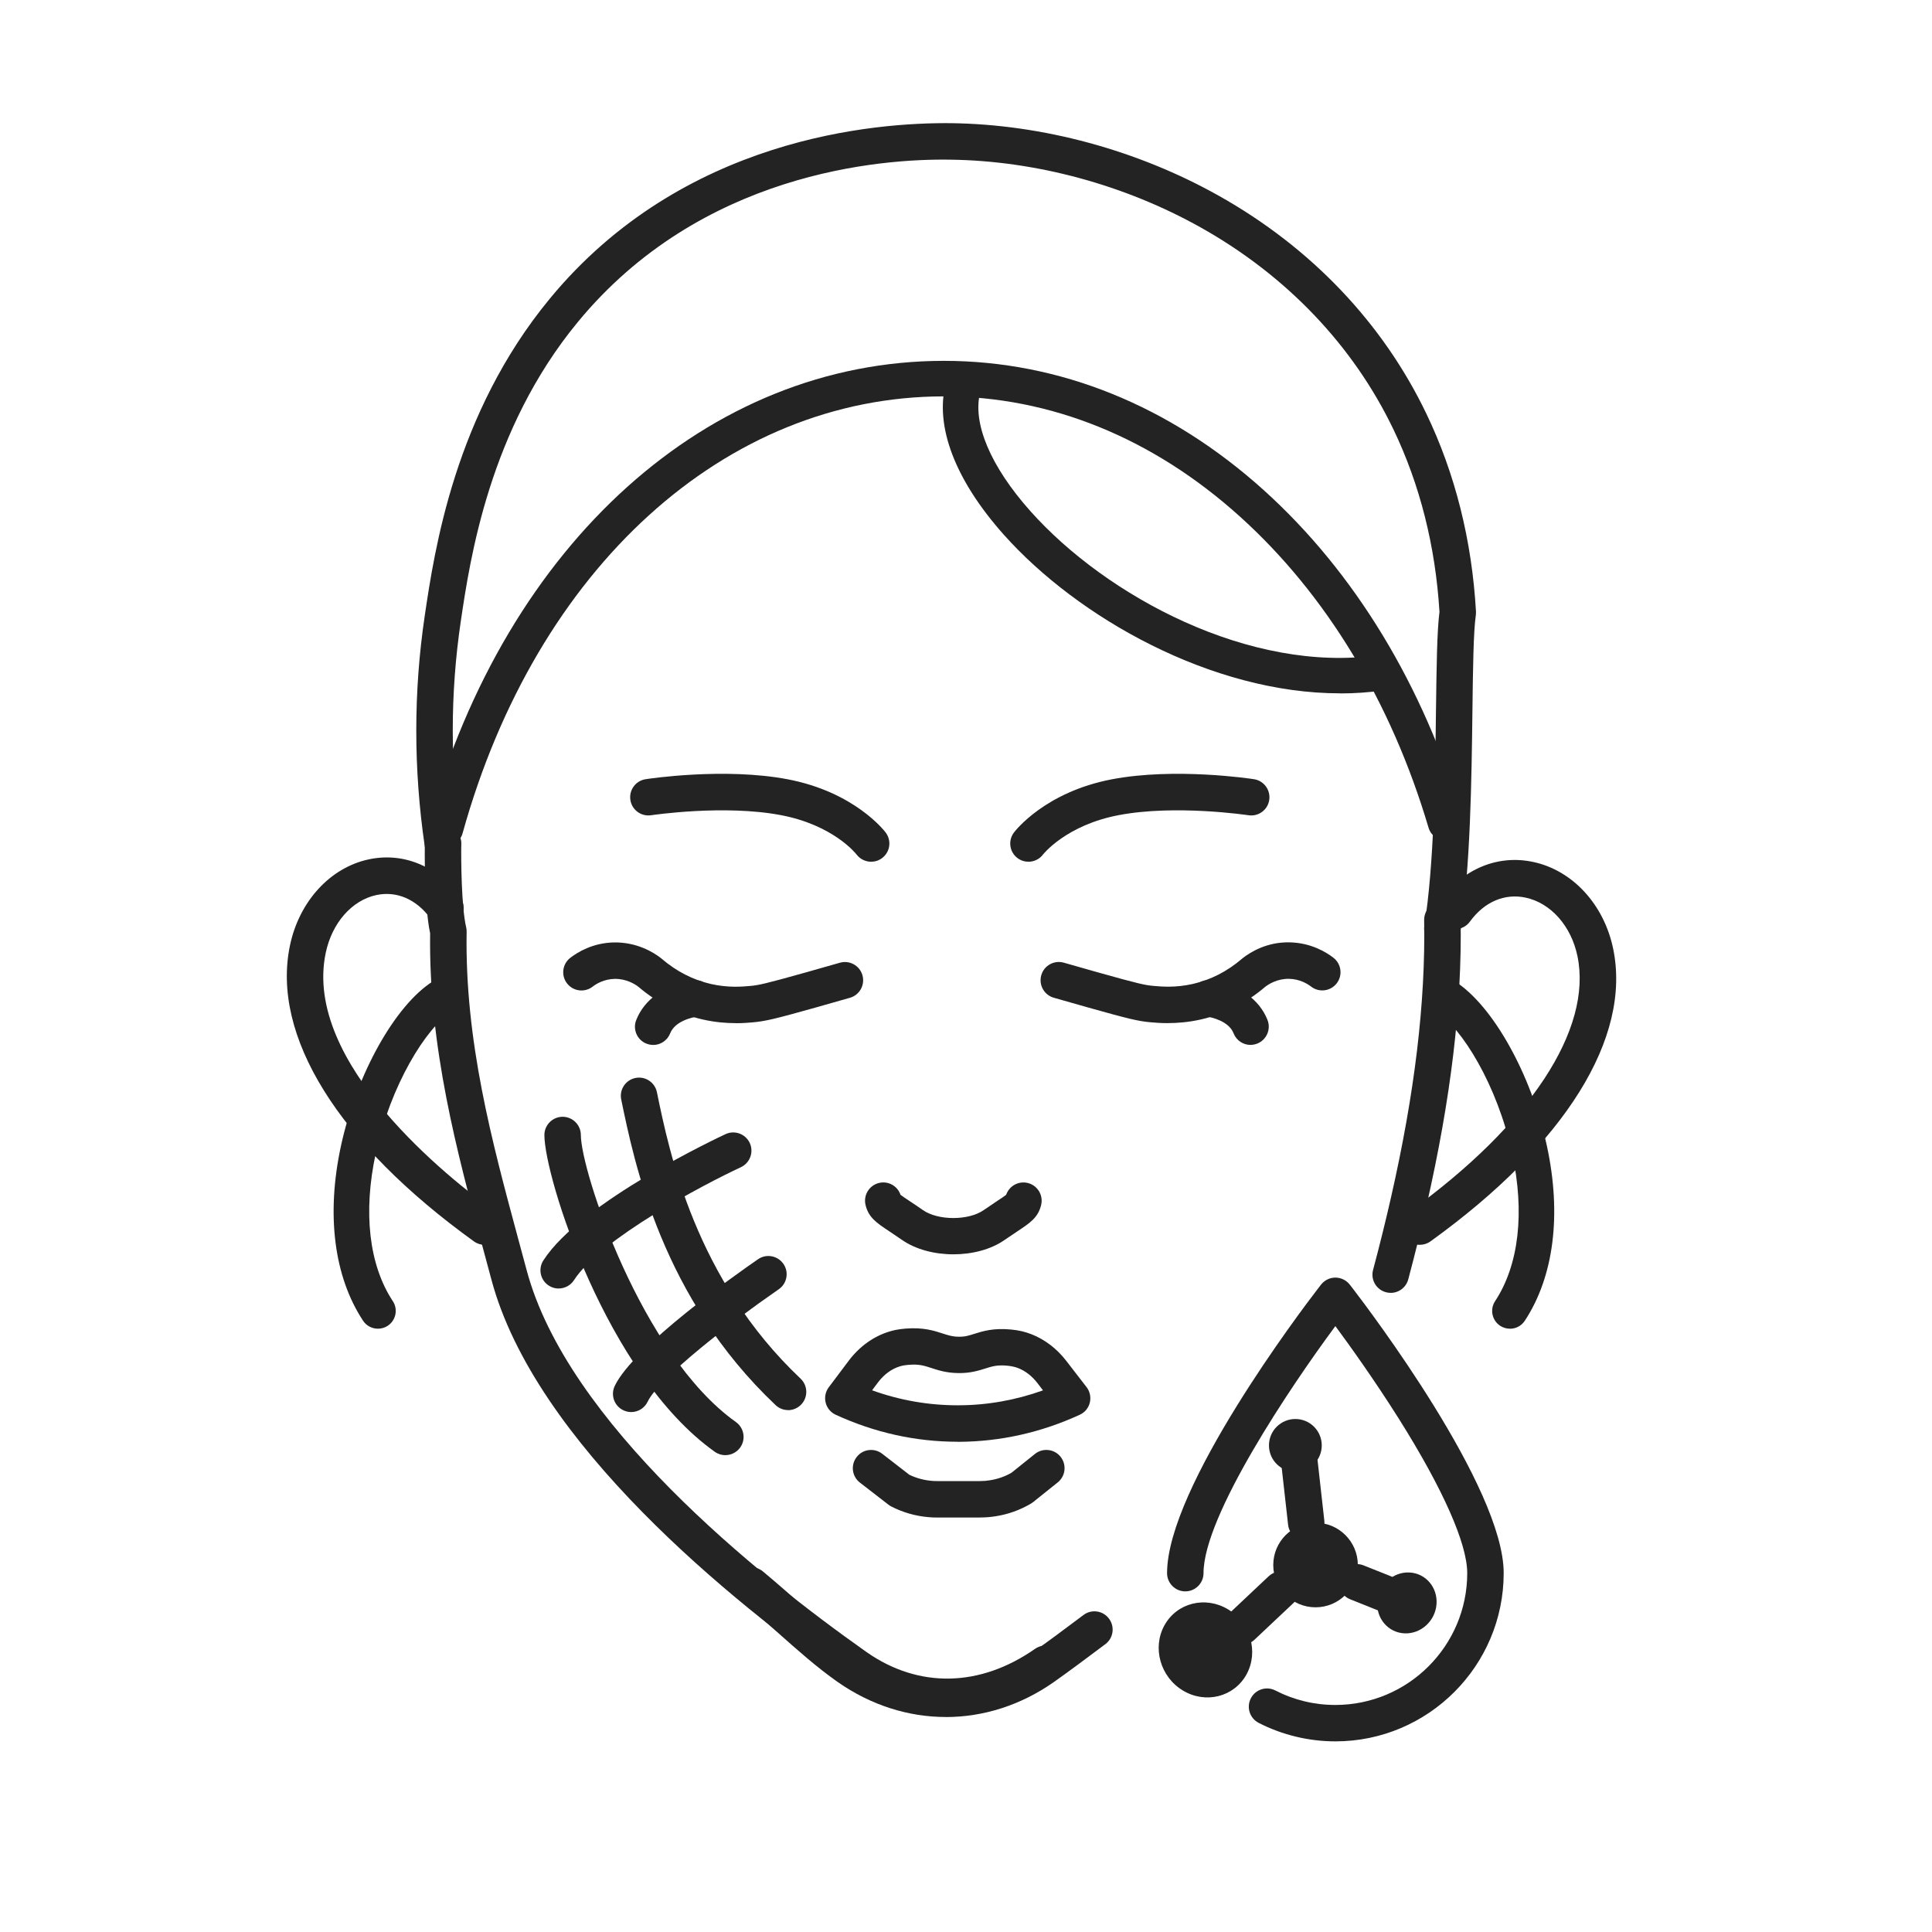
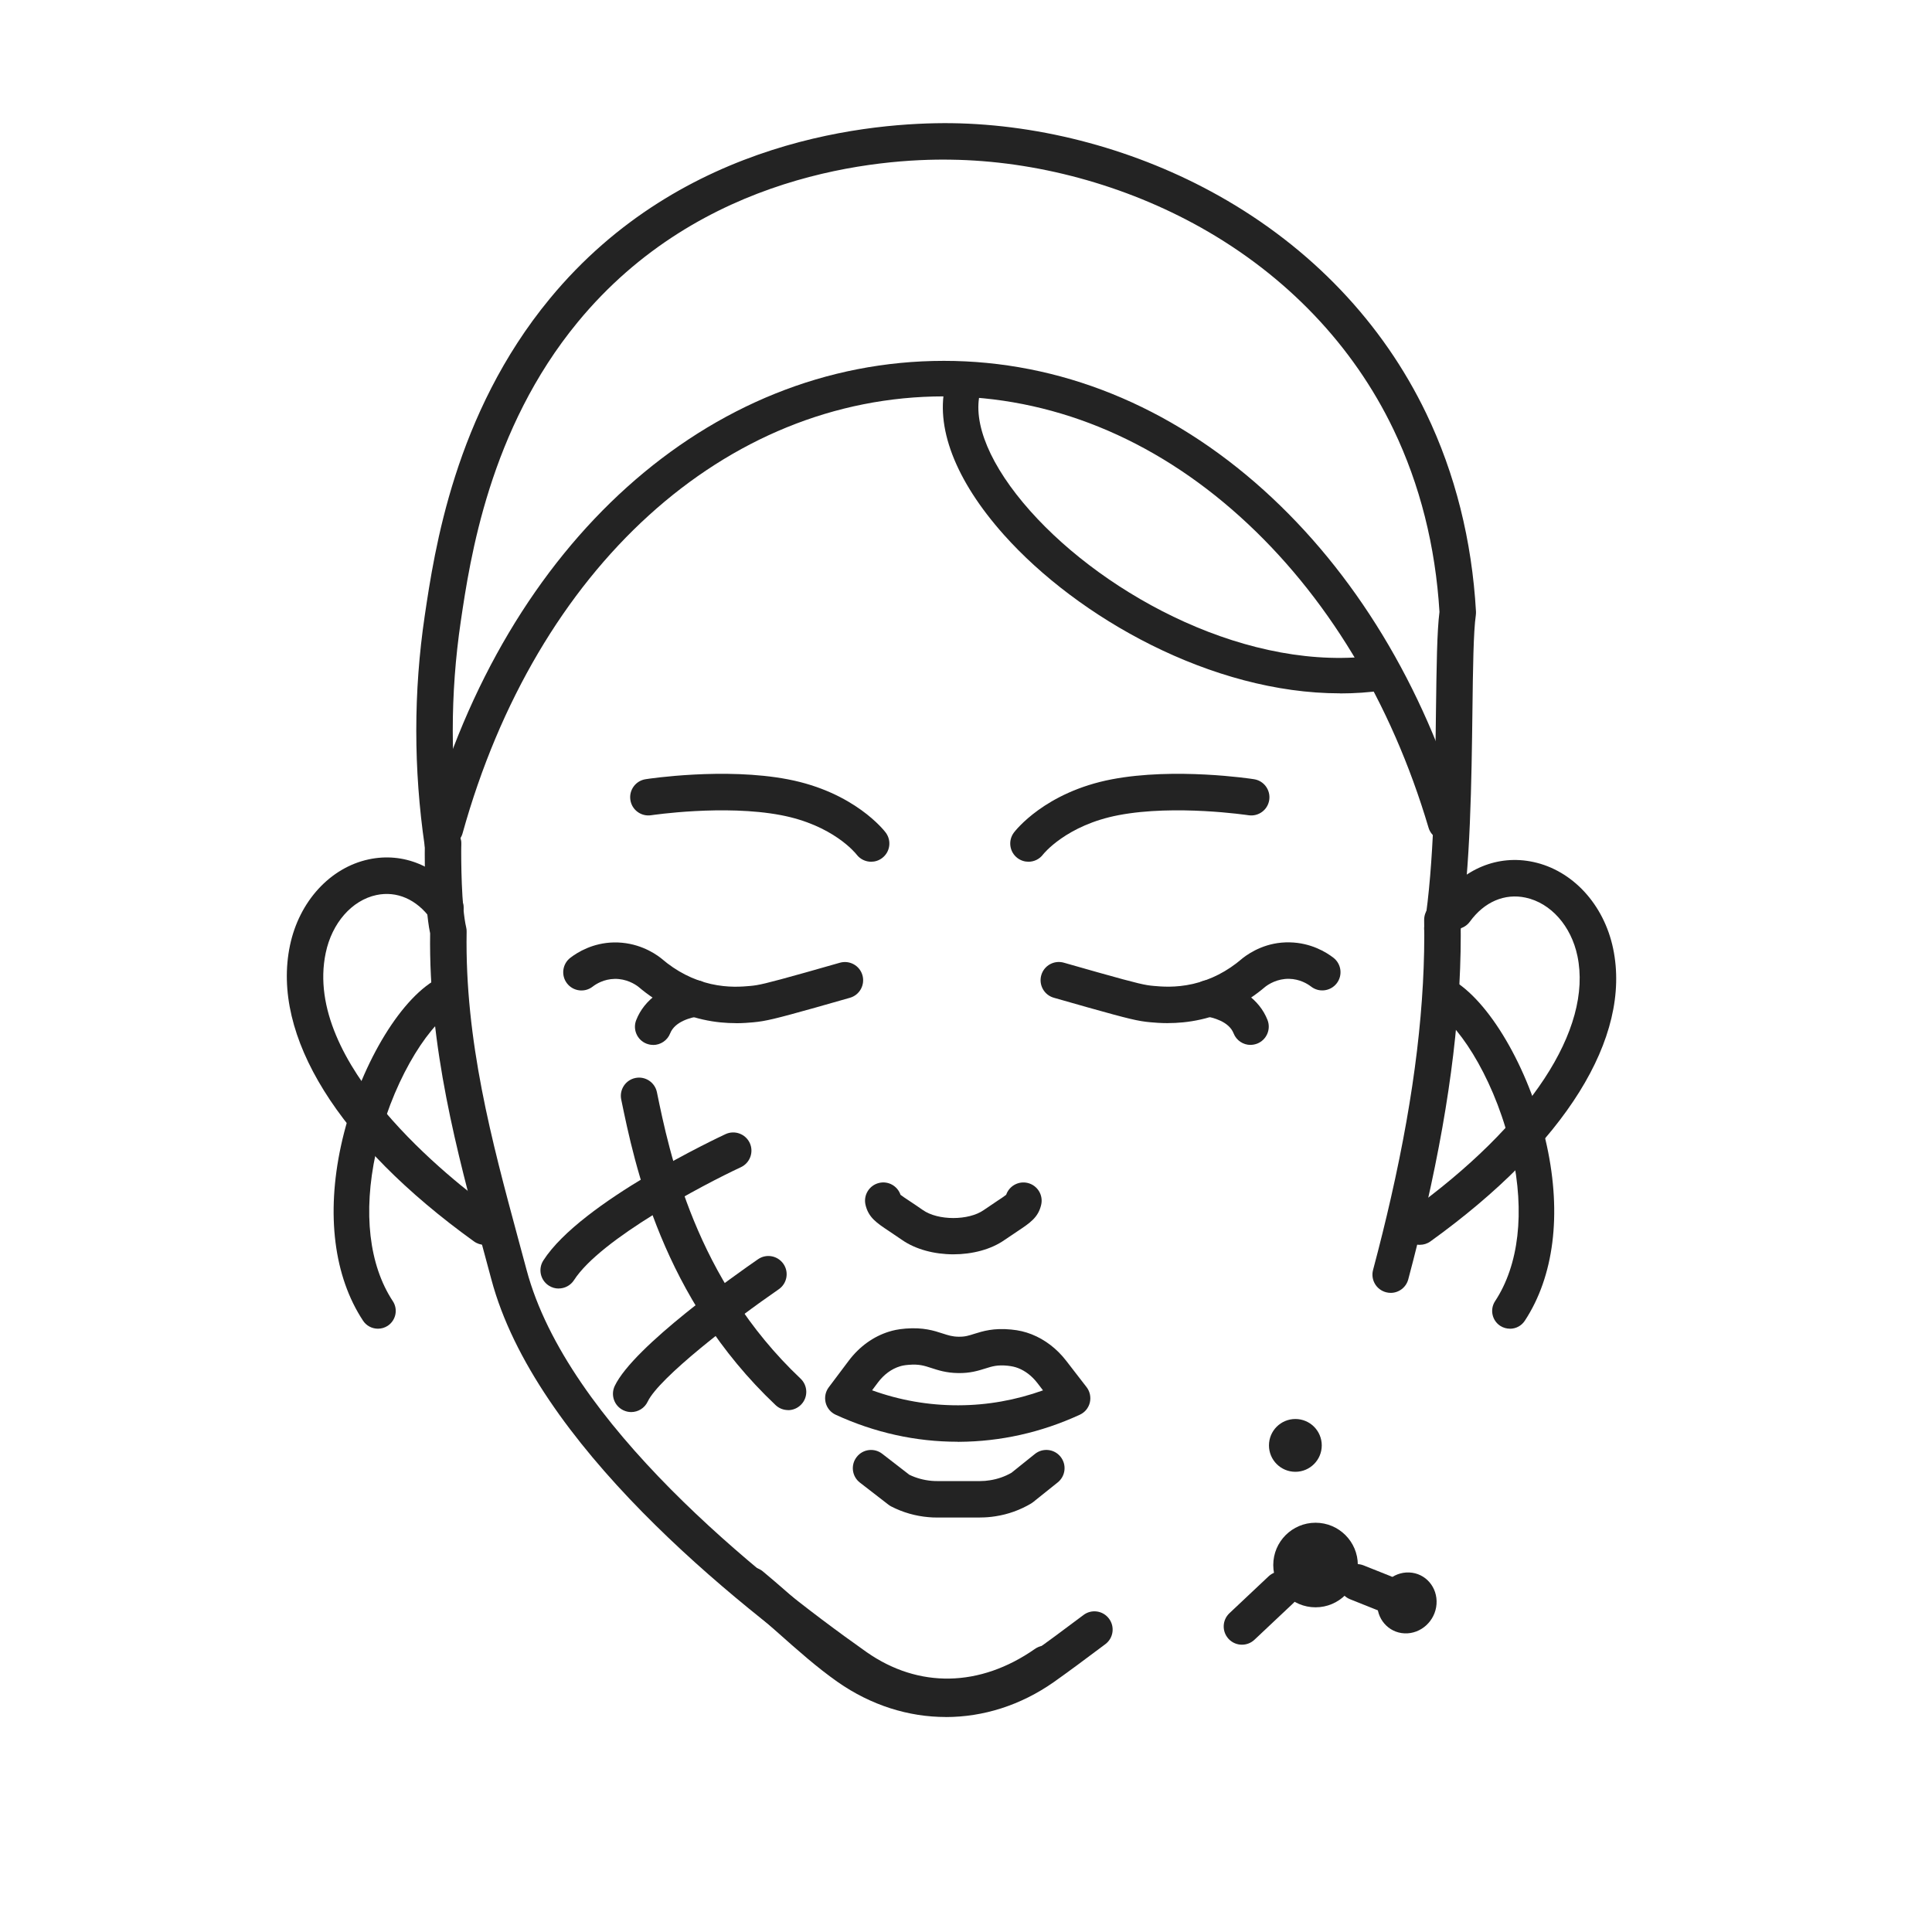
<svg xmlns="http://www.w3.org/2000/svg" width="85" height="85" viewBox="0 0 85 85" fill="none">
  <g clip-path="url(#clip0_2099_4653)">
    <path d="M42.132 63.431C40.29 63.431 38.487 63.033 36.769 62.244C36.548 62.144 36.386 61.949 36.326 61.713C36.267 61.477 36.317 61.227 36.462 61.035L37.339 59.868C37.811 59.241 38.427 58.798 39.119 58.585C39.273 58.537 39.493 58.48 39.846 58.452C40.62 58.391 41.094 58.544 41.472 58.668C41.72 58.748 41.899 58.807 42.171 58.81C42.455 58.817 42.627 58.759 42.872 58.681C43.246 58.565 43.713 58.418 44.486 58.494C44.825 58.526 45.102 58.592 45.388 58.704C45.97 58.934 46.495 59.334 46.905 59.864L47.803 61.026C47.952 61.218 48.005 61.47 47.948 61.708C47.89 61.947 47.725 62.144 47.503 62.244C45.801 63.026 44.014 63.424 42.187 63.434H42.135L42.132 63.431ZM38.368 61.167C39.589 61.608 40.852 61.827 42.132 61.827H42.178C43.441 61.823 44.685 61.601 45.888 61.17L45.636 60.842C45.404 60.542 45.116 60.318 44.802 60.194C44.655 60.136 44.518 60.107 44.33 60.086C43.881 60.042 43.658 60.111 43.351 60.208C43.053 60.301 42.68 60.421 42.148 60.409C41.633 60.402 41.271 60.283 40.978 60.187C40.661 60.084 40.432 60.008 39.974 60.047C39.779 60.063 39.676 60.088 39.591 60.114C39.222 60.226 38.888 60.473 38.622 60.828L38.37 61.165L38.368 61.167Z" fill="#232323" />
    <path d="M43.12 66.765H41.225C41.094 66.765 40.971 66.76 40.856 66.749C40.281 66.701 39.727 66.543 39.213 66.279C39.17 66.256 39.126 66.231 39.087 66.199L37.832 65.228C37.481 64.957 37.417 64.453 37.69 64.103C37.96 63.752 38.464 63.688 38.815 63.961L40.008 64.884C40.318 65.033 40.65 65.122 40.996 65.152C41.074 65.159 41.152 65.161 41.227 65.161H43.122C43.267 65.161 43.408 65.15 43.546 65.127C43.89 65.074 44.206 64.964 44.499 64.797L45.532 63.968C45.879 63.69 46.383 63.745 46.66 64.091C46.937 64.437 46.882 64.941 46.536 65.219L45.455 66.085C45.425 66.108 45.395 66.13 45.363 66.149C44.88 66.435 44.353 66.625 43.796 66.71C43.583 66.745 43.351 66.763 43.12 66.763V66.765Z" fill="#232323" />
-     <path d="M41.947 55.185C41.117 55.185 40.285 54.972 39.68 54.548C39.451 54.39 39.263 54.264 39.108 54.161C38.567 53.801 38.209 53.565 38.079 53.008C37.978 52.578 38.246 52.145 38.677 52.044C39.082 51.947 39.488 52.179 39.619 52.566C39.694 52.626 39.845 52.727 39.994 52.825C40.157 52.933 40.356 53.066 40.599 53.235C41.268 53.707 42.62 53.705 43.282 53.237C43.53 53.066 43.729 52.933 43.892 52.825C44.041 52.727 44.194 52.626 44.267 52.566C44.398 52.181 44.804 51.95 45.209 52.044C45.64 52.145 45.908 52.575 45.807 53.008C45.677 53.565 45.319 53.801 44.779 54.161C44.623 54.264 44.435 54.39 44.201 54.55C43.601 54.974 42.771 55.185 41.944 55.185H41.947Z" fill="#232323" />
+     <path d="M41.947 55.185C41.117 55.185 40.285 54.972 39.68 54.548C39.451 54.39 39.263 54.264 39.108 54.161C38.567 53.801 38.209 53.565 38.079 53.008C37.978 52.578 38.246 52.145 38.677 52.044C39.082 51.947 39.488 52.179 39.619 52.566C39.694 52.626 39.845 52.727 39.994 52.825C40.157 52.933 40.356 53.066 40.599 53.235C41.268 53.707 42.62 53.705 43.282 53.237C43.53 53.066 43.729 52.933 43.892 52.825C44.041 52.727 44.194 52.626 44.267 52.566C44.398 52.181 44.804 51.95 45.209 52.044C45.64 52.145 45.908 52.575 45.807 53.008C45.677 53.565 45.319 53.801 44.779 54.161C44.623 54.264 44.435 54.39 44.201 54.55C43.601 54.974 42.771 55.185 41.944 55.185H41.947" fill="#232323" />
    <path d="M32.369 45.014C31.968 45.014 31.474 44.98 30.921 44.854C29.888 44.62 28.932 44.134 28.085 43.413C27.936 43.298 27.553 43.057 27.042 43.067C26.572 43.076 26.231 43.286 26.071 43.41C25.72 43.681 25.216 43.614 24.946 43.264C24.675 42.913 24.742 42.409 25.092 42.139C25.411 41.894 26.08 41.481 27.01 41.463C28.014 41.447 28.745 41.891 29.086 42.159C29.095 42.166 29.104 42.173 29.113 42.182C29.764 42.739 30.493 43.112 31.276 43.291C32.042 43.465 32.665 43.408 33.002 43.378C33.368 43.346 33.639 43.291 35.453 42.782C36.065 42.611 36.578 42.464 36.952 42.356C37.378 42.235 37.822 42.48 37.944 42.906C38.065 43.332 37.82 43.777 37.394 43.898C37.018 44.006 36.503 44.155 35.886 44.327C34.092 44.831 33.682 44.927 33.144 44.977C32.965 44.993 32.699 45.017 32.369 45.017V45.014Z" fill="#232323" />
    <path d="M28.735 45.972C28.639 45.972 28.541 45.954 28.444 45.917C28.032 45.757 27.828 45.291 27.991 44.879C28.348 43.967 29.244 43.33 30.454 43.133C30.889 43.062 31.304 43.358 31.375 43.795C31.446 44.233 31.15 44.645 30.713 44.716C30.412 44.764 29.691 44.936 29.485 45.463C29.361 45.779 29.058 45.974 28.738 45.974L28.735 45.972Z" fill="#232323" />
    <path d="M51.387 45.014C51.055 45.014 50.791 44.991 50.612 44.975C50.074 44.927 49.664 44.829 47.87 44.325C47.256 44.153 46.738 44.004 46.362 43.896C45.936 43.775 45.691 43.33 45.812 42.904C45.934 42.478 46.378 42.233 46.804 42.354C47.178 42.462 47.691 42.608 48.303 42.78C50.118 43.291 50.388 43.344 50.755 43.376C51.089 43.406 51.715 43.463 52.48 43.289C53.264 43.11 53.992 42.739 54.643 42.18C54.652 42.173 54.661 42.164 54.67 42.157C55.014 41.889 55.74 41.435 56.746 41.46C57.674 41.479 58.346 41.891 58.664 42.136C59.015 42.407 59.081 42.911 58.811 43.261C58.54 43.612 58.036 43.678 57.686 43.408C57.525 43.284 57.184 43.074 56.714 43.064C56.199 43.055 55.821 43.296 55.672 43.41C54.824 44.132 53.871 44.618 52.835 44.852C52.283 44.977 51.786 45.012 51.387 45.012V45.014Z" fill="#232323" />
    <path d="M55.019 45.972C54.698 45.972 54.396 45.779 54.272 45.461C54.066 44.934 53.346 44.762 53.044 44.714C52.606 44.643 52.311 44.23 52.382 43.793C52.453 43.355 52.865 43.057 53.303 43.131C54.51 43.328 55.408 43.965 55.766 44.877C55.926 45.289 55.722 45.754 55.31 45.915C55.214 45.951 55.115 45.97 55.019 45.97V45.972Z" fill="#232323" />
    <path d="M41.67 75.474C40.13 75.474 38.606 74.984 37.204 73.999C32.205 70.472 23.532 63.482 21.617 56.285C21.493 55.82 21.367 55.35 21.238 54.878C20.12 50.738 18.853 46.05 18.924 41.064C18.649 39.758 18.688 37.208 18.691 37.096C18.698 36.658 19.055 36.307 19.493 36.307C19.497 36.307 19.502 36.307 19.506 36.307C19.948 36.314 20.301 36.679 20.294 37.123C20.283 37.843 20.299 39.907 20.51 40.8C20.526 40.865 20.533 40.931 20.53 40.998C20.448 45.793 21.637 50.199 22.787 54.461C22.916 54.935 23.042 55.407 23.168 55.873C24.953 62.579 33.307 69.285 38.127 72.686C40.414 74.287 43.113 74.237 45.535 72.544C45.899 72.289 46.399 72.379 46.653 72.741C46.907 73.103 46.818 73.605 46.456 73.859C44.919 74.933 43.285 75.472 41.672 75.472L41.67 75.474Z" fill="#232323" />
    <path d="M63.459 41.657C63.418 41.657 63.374 41.655 63.333 41.648C62.896 41.58 62.598 41.169 62.666 40.732C63.093 38.037 63.141 34.27 63.177 31.244C63.203 29.312 63.221 27.775 63.331 26.922C63.154 24.026 62.472 21.323 61.303 18.887C59.53 15.196 56.602 12.128 52.837 10.013C49.492 8.136 45.583 7.075 41.827 7.025C38.702 6.972 30.836 7.596 25.422 14.167C21.524 18.894 20.679 24.594 20.273 27.332C19.802 30.515 19.802 33.766 20.273 36.992C20.338 37.43 20.035 37.838 19.595 37.902C19.155 37.966 18.75 37.664 18.686 37.224C18.191 33.84 18.191 30.433 18.686 27.096C19.114 24.214 20.003 18.215 24.185 13.145C30.041 6.04 38.496 5.384 41.85 5.419C45.869 5.472 50.051 6.606 53.623 8.613C57.676 10.888 60.831 14.199 62.749 18.19C64.021 20.837 64.758 23.77 64.937 26.904C64.939 26.959 64.937 27.012 64.93 27.067C64.825 27.793 64.804 29.399 64.781 31.26C64.742 34.337 64.694 38.168 64.25 40.977C64.188 41.371 63.846 41.653 63.459 41.653V41.657Z" fill="#232323" />
    <path d="M45.248 37.913C45.081 37.913 44.912 37.861 44.767 37.753C44.412 37.487 44.341 36.986 44.607 36.63C44.662 36.557 45.973 34.848 48.917 34.286C51.694 33.757 55.03 34.259 55.17 34.282C55.607 34.348 55.907 34.758 55.841 35.196C55.775 35.634 55.367 35.934 54.927 35.867C54.895 35.863 51.719 35.386 49.217 35.863C46.914 36.3 45.899 37.579 45.89 37.593C45.732 37.803 45.491 37.913 45.248 37.913Z" fill="#232323" />
    <path d="M61.184 56.881C61.115 56.881 61.046 56.871 60.977 56.853C60.549 56.739 60.295 56.301 60.409 55.873C60.707 54.754 60.964 53.714 61.195 52.697C62.242 48.098 62.721 44.102 62.657 40.48C62.65 40.038 63.003 39.671 63.445 39.664C63.894 39.648 64.254 40.01 64.261 40.452C64.327 44.205 63.835 48.325 62.758 53.052C62.522 54.09 62.261 55.148 61.958 56.285C61.862 56.645 61.539 56.881 61.184 56.881Z" fill="#232323" />
    <path d="M41.614 75.541C39.969 75.541 38.324 75.027 36.855 74.001C35.934 73.353 35.111 72.619 34.239 71.845C33.709 71.373 33.159 70.887 32.538 70.369C32.197 70.085 32.151 69.581 32.435 69.24C32.719 68.898 33.224 68.853 33.565 69.137C34.206 69.671 34.766 70.165 35.304 70.647C36.177 71.423 36.933 72.095 37.776 72.688C40.143 74.345 43.083 74.345 45.447 72.688C45.979 72.312 46.79 71.716 47.668 71.054C48.02 70.786 48.525 70.857 48.79 71.213C49.056 71.565 48.987 72.069 48.632 72.335C47.741 73.007 46.916 73.614 46.368 74.001C44.902 75.03 43.257 75.543 41.61 75.543L41.614 75.541Z" fill="#232323" />
    <path d="M38.326 37.913C38.084 37.913 37.845 37.803 37.687 37.597C37.639 37.535 36.647 36.298 34.358 35.863C31.858 35.386 28.68 35.863 28.648 35.867C28.21 35.934 27.8 35.634 27.734 35.196C27.667 34.758 27.968 34.348 28.405 34.282C28.545 34.259 31.883 33.757 34.658 34.286C37.602 34.848 38.913 36.557 38.968 36.63C39.234 36.986 39.163 37.487 38.807 37.753C38.663 37.861 38.494 37.913 38.326 37.913Z" fill="#232323" />
    <path d="M21.32 54.768C21.158 54.768 20.995 54.72 20.853 54.617C14.875 50.312 11.924 45.564 12.758 41.593C13.164 39.657 14.525 38.17 16.225 37.808C17.746 37.483 19.249 38.106 20.246 39.478C20.507 39.836 20.427 40.338 20.069 40.599C19.712 40.86 19.21 40.78 18.949 40.422C18.328 39.566 17.457 39.188 16.561 39.378C15.48 39.609 14.605 40.608 14.33 41.925C13.312 46.776 19.785 51.872 21.792 53.318C22.152 53.577 22.232 54.078 21.974 54.438C21.818 54.656 21.57 54.77 21.323 54.77L21.32 54.768Z" fill="#232323" />
    <path d="M62.467 54.768C62.217 54.768 61.972 54.654 61.816 54.436C61.557 54.076 61.64 53.574 61.997 53.315C67.308 49.491 70.074 45.282 69.4 42.058C69.123 40.736 68.229 39.73 67.123 39.492C66.197 39.293 65.301 39.678 64.669 40.548C64.408 40.906 63.908 40.986 63.548 40.725C63.191 40.464 63.111 39.964 63.372 39.605C64.378 38.218 65.906 37.59 67.457 37.923C69.185 38.292 70.562 39.785 70.97 41.728C71.792 45.649 68.864 50.346 62.937 54.614C62.794 54.718 62.632 54.766 62.469 54.766L62.467 54.768Z" fill="#232323" />
    <path d="M19.598 37.238C19.529 37.238 19.458 37.228 19.387 37.208C18.97 37.093 18.727 36.663 18.844 36.245C22.283 23.873 31.187 15.876 41.527 15.876C46.605 15.876 51.469 17.842 55.596 21.561C59.594 25.165 62.621 30.148 64.348 35.971C64.472 36.385 64.236 36.821 63.821 36.942C63.407 37.066 62.971 36.828 62.85 36.415C61.205 30.868 58.334 26.134 54.548 22.723C50.713 19.265 46.211 17.439 41.527 17.439C31.909 17.439 23.596 24.984 20.351 36.663C20.255 37.008 19.941 37.235 19.598 37.235V37.238Z" fill="#232323" />
    <path d="M58.953 30.504C53.316 30.504 47.421 27.179 44.163 23.524C42.02 21.119 41.115 18.747 41.615 16.85C41.725 16.433 42.153 16.183 42.57 16.293C42.987 16.403 43.237 16.832 43.127 17.249C42.769 18.605 43.574 20.514 45.331 22.486C48.679 26.244 55.009 29.631 60.634 28.826C61.061 28.765 61.457 29.062 61.519 29.491C61.581 29.919 61.283 30.313 60.854 30.375C60.227 30.465 59.592 30.508 58.953 30.508V30.504Z" fill="#232323" />
    <path d="M16.626 58.457C16.372 58.457 16.122 58.333 15.973 58.106C14.692 56.163 14.347 53.43 15.002 50.41C15.685 47.26 17.389 44.215 19.053 43.17C19.419 42.941 19.901 43.051 20.132 43.415C20.361 43.779 20.251 44.263 19.887 44.492C18.748 45.207 17.183 47.741 16.532 50.74C15.969 53.345 16.235 55.655 17.282 57.245C17.52 57.605 17.419 58.09 17.059 58.329C16.926 58.416 16.777 58.457 16.631 58.457H16.626Z" fill="#232323" />
    <path d="M66.431 58.457C66.284 58.457 66.133 58.416 66 58.329C65.641 58.09 65.54 57.607 65.778 57.245C66.825 55.655 67.091 53.345 66.527 50.742C65.877 47.743 64.312 45.209 63.173 44.494C62.806 44.265 62.696 43.782 62.928 43.417C63.157 43.05 63.64 42.943 64.005 43.172C65.668 44.219 67.373 47.264 68.056 50.412C68.711 53.432 68.365 56.163 67.084 58.109C66.933 58.338 66.686 58.459 66.431 58.459V58.457Z" fill="#232323" />
-     <path d="M31.913 64.022C31.753 64.022 31.59 63.974 31.448 63.873C26.68 60.483 23.951 51.778 23.951 49.936C23.951 49.494 24.311 49.134 24.753 49.134C25.195 49.134 25.555 49.494 25.555 49.936C25.555 51.492 28.197 59.591 32.378 62.565C32.738 62.822 32.823 63.324 32.566 63.683C32.41 63.903 32.163 64.02 31.913 64.02V64.022Z" fill="#232323" />
    <path d="M34.672 62.038C34.475 62.038 34.276 61.965 34.122 61.818C29.127 57.096 27.915 51.205 27.331 48.373C27.242 47.94 27.521 47.516 27.954 47.427C28.387 47.337 28.811 47.617 28.901 48.05C29.451 50.722 30.594 56.28 35.222 60.654C35.543 60.959 35.559 61.465 35.254 61.788C35.096 61.956 34.883 62.041 34.672 62.041V62.038Z" fill="#232323" />
    <path d="M24.579 56.69C24.43 56.69 24.281 56.649 24.146 56.562C23.773 56.322 23.665 55.827 23.906 55.453C25.564 52.873 31.662 50.018 31.921 49.897C32.321 49.711 32.798 49.885 32.986 50.286C33.172 50.687 32.997 51.164 32.596 51.352C30.951 52.117 26.426 54.502 25.255 56.319C25.102 56.557 24.843 56.688 24.579 56.688V56.69Z" fill="#232323" />
    <path d="M27.771 62.125C27.656 62.125 27.539 62.1 27.427 62.047C27.026 61.857 26.856 61.381 27.044 60.98C27.872 59.234 32.445 56.026 33.352 55.4C33.717 55.148 34.216 55.242 34.468 55.607C34.72 55.971 34.626 56.471 34.262 56.722C32.296 58.077 28.992 60.615 28.495 61.667C28.357 61.956 28.071 62.125 27.768 62.125H27.771Z" fill="#232323" />
-     <path d="M58.751 76.613C57.58 76.613 56.414 76.331 55.378 75.8C54.984 75.598 54.828 75.115 55.032 74.72C55.234 74.326 55.717 74.171 56.111 74.374C56.934 74.796 57.823 75.011 58.751 75.011C61.95 75.011 64.552 72.409 64.552 69.21C64.552 67.915 63.485 65.507 61.549 62.428C60.469 60.712 59.363 59.172 58.751 58.343C56.769 61.016 52.95 66.694 52.95 69.212C52.95 69.654 52.59 70.014 52.148 70.014C51.705 70.014 51.346 69.654 51.346 69.212C51.346 65.429 57.287 57.6 57.965 56.72L58.116 56.523C58.268 56.326 58.504 56.209 58.751 56.209C58.998 56.209 59.234 56.324 59.386 56.521L59.537 56.716C60.215 57.598 66.156 65.434 66.156 69.208C66.156 73.291 62.834 76.613 58.751 76.613Z" fill="#232323" />
    <path d="M57.878 70.715C58.906 70.715 59.739 69.882 59.739 68.855C59.739 67.827 58.906 66.994 57.878 66.994C56.851 66.994 56.018 67.827 56.018 68.855C56.018 69.882 56.851 70.715 57.878 70.715Z" fill="#232323" />
    <path d="M56.991 64.753C57.632 64.753 58.152 64.233 58.152 63.592C58.152 62.95 57.632 62.43 56.991 62.43C56.349 62.43 55.829 62.95 55.829 63.592C55.829 64.233 56.349 64.753 56.991 64.753Z" fill="#232323" />
-     <path d="M57.466 67.796C57.062 67.796 56.717 67.494 56.671 67.084L56.354 64.258C56.306 63.819 56.623 63.422 57.062 63.372C57.505 63.321 57.899 63.64 57.949 64.08L58.265 66.905C58.313 67.345 57.997 67.741 57.557 67.792C57.528 67.794 57.498 67.796 57.468 67.796H57.466Z" fill="#232323" />
    <path d="M61.796 71.861C61.077 71.831 60.541 71.208 60.596 70.468C60.653 69.728 61.281 69.153 62 69.182C62.72 69.212 63.256 69.835 63.201 70.576C63.146 71.316 62.516 71.891 61.796 71.861Z" fill="#232323" />
    <path d="M60.889 70.894C60.79 70.894 60.689 70.876 60.591 70.837L59.397 70.36C58.987 70.195 58.785 69.73 58.95 69.318C59.115 68.907 59.58 68.706 59.993 68.871L61.187 69.347C61.597 69.512 61.798 69.978 61.633 70.39C61.507 70.704 61.207 70.894 60.889 70.894Z" fill="#232323" />
-     <path d="M51.231 71.506C51.779 70.518 53.028 70.204 54.024 70.802C55.021 71.4 55.383 72.686 54.838 73.673C54.29 74.661 53.041 74.975 52.045 74.377C51.048 73.779 50.686 72.493 51.231 71.506Z" fill="#232323" />
    <path d="M54.64 72.36C54.427 72.36 54.214 72.276 54.056 72.108C53.753 71.785 53.767 71.279 54.09 70.974L55.811 69.354C56.134 69.049 56.64 69.066 56.945 69.389C57.247 69.712 57.234 70.218 56.91 70.523L55.19 72.143C55.034 72.289 54.837 72.36 54.64 72.36Z" fill="#232323" />
  </g>
  <defs>
    <clipPath id="clip0_2099_4653">
      <rect width="84" height="84.433" fill="white" transform="translate(0.5)" />
    </clipPath>
  </defs>
</svg>